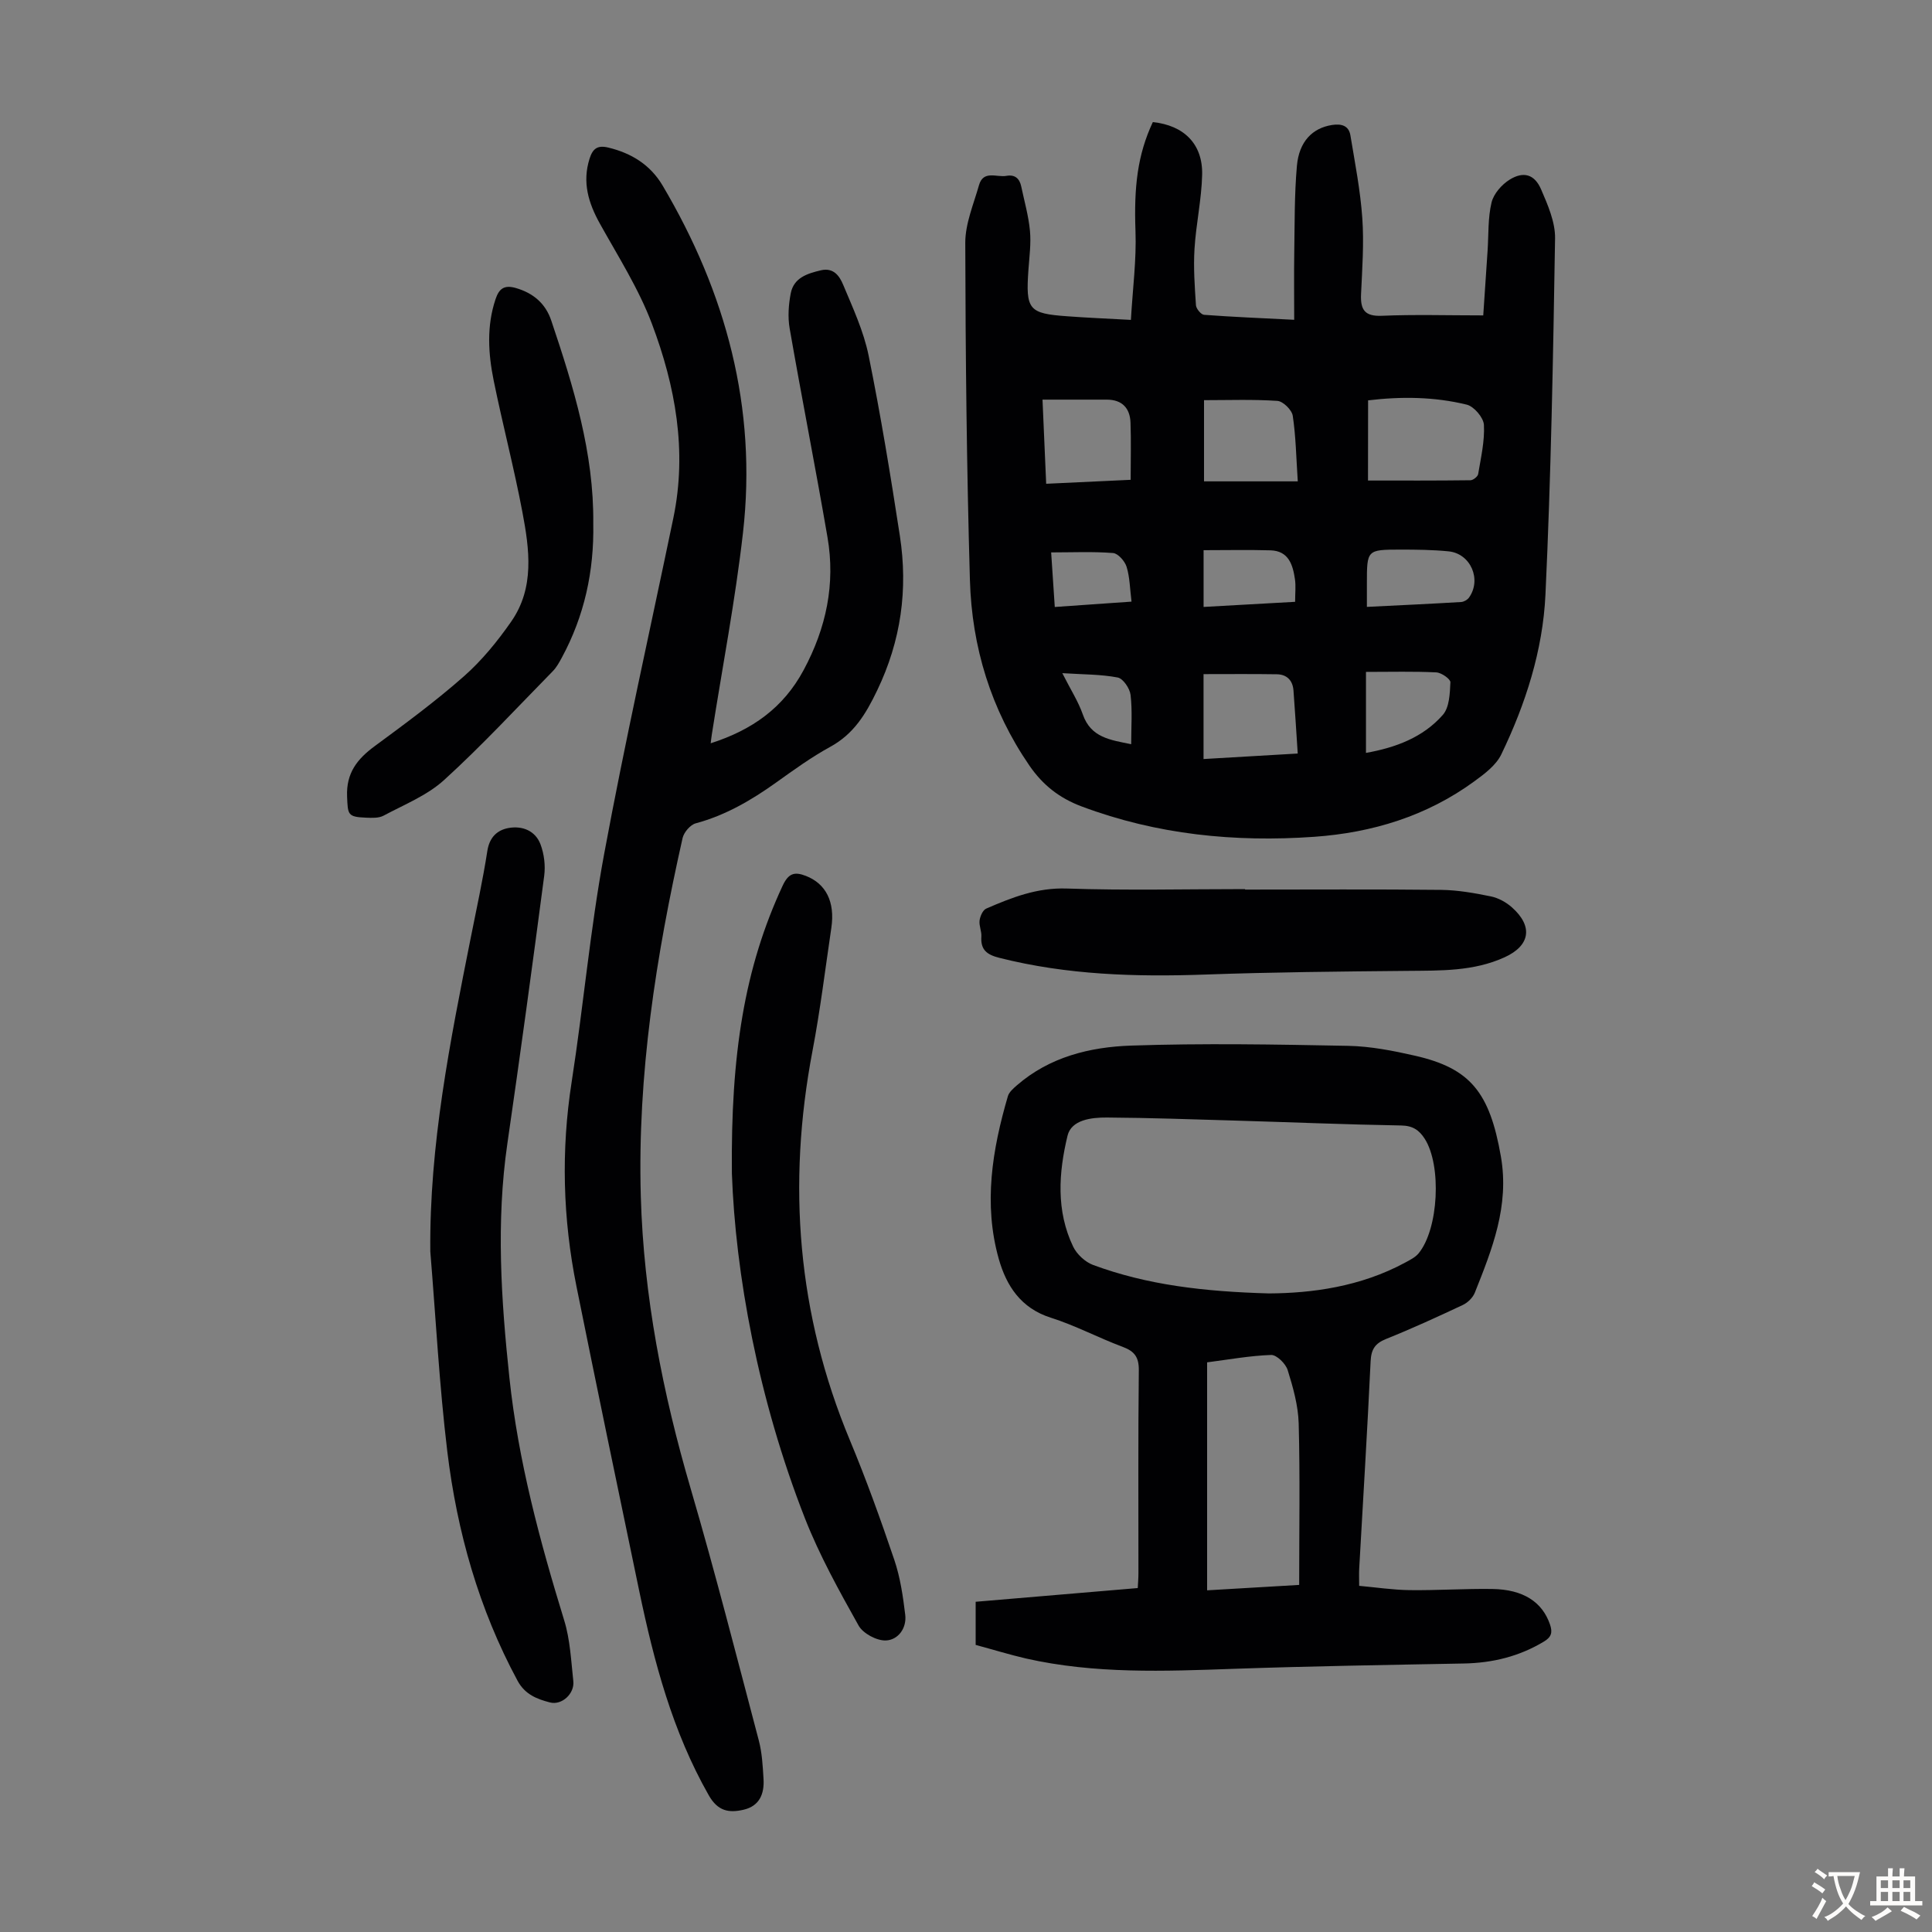
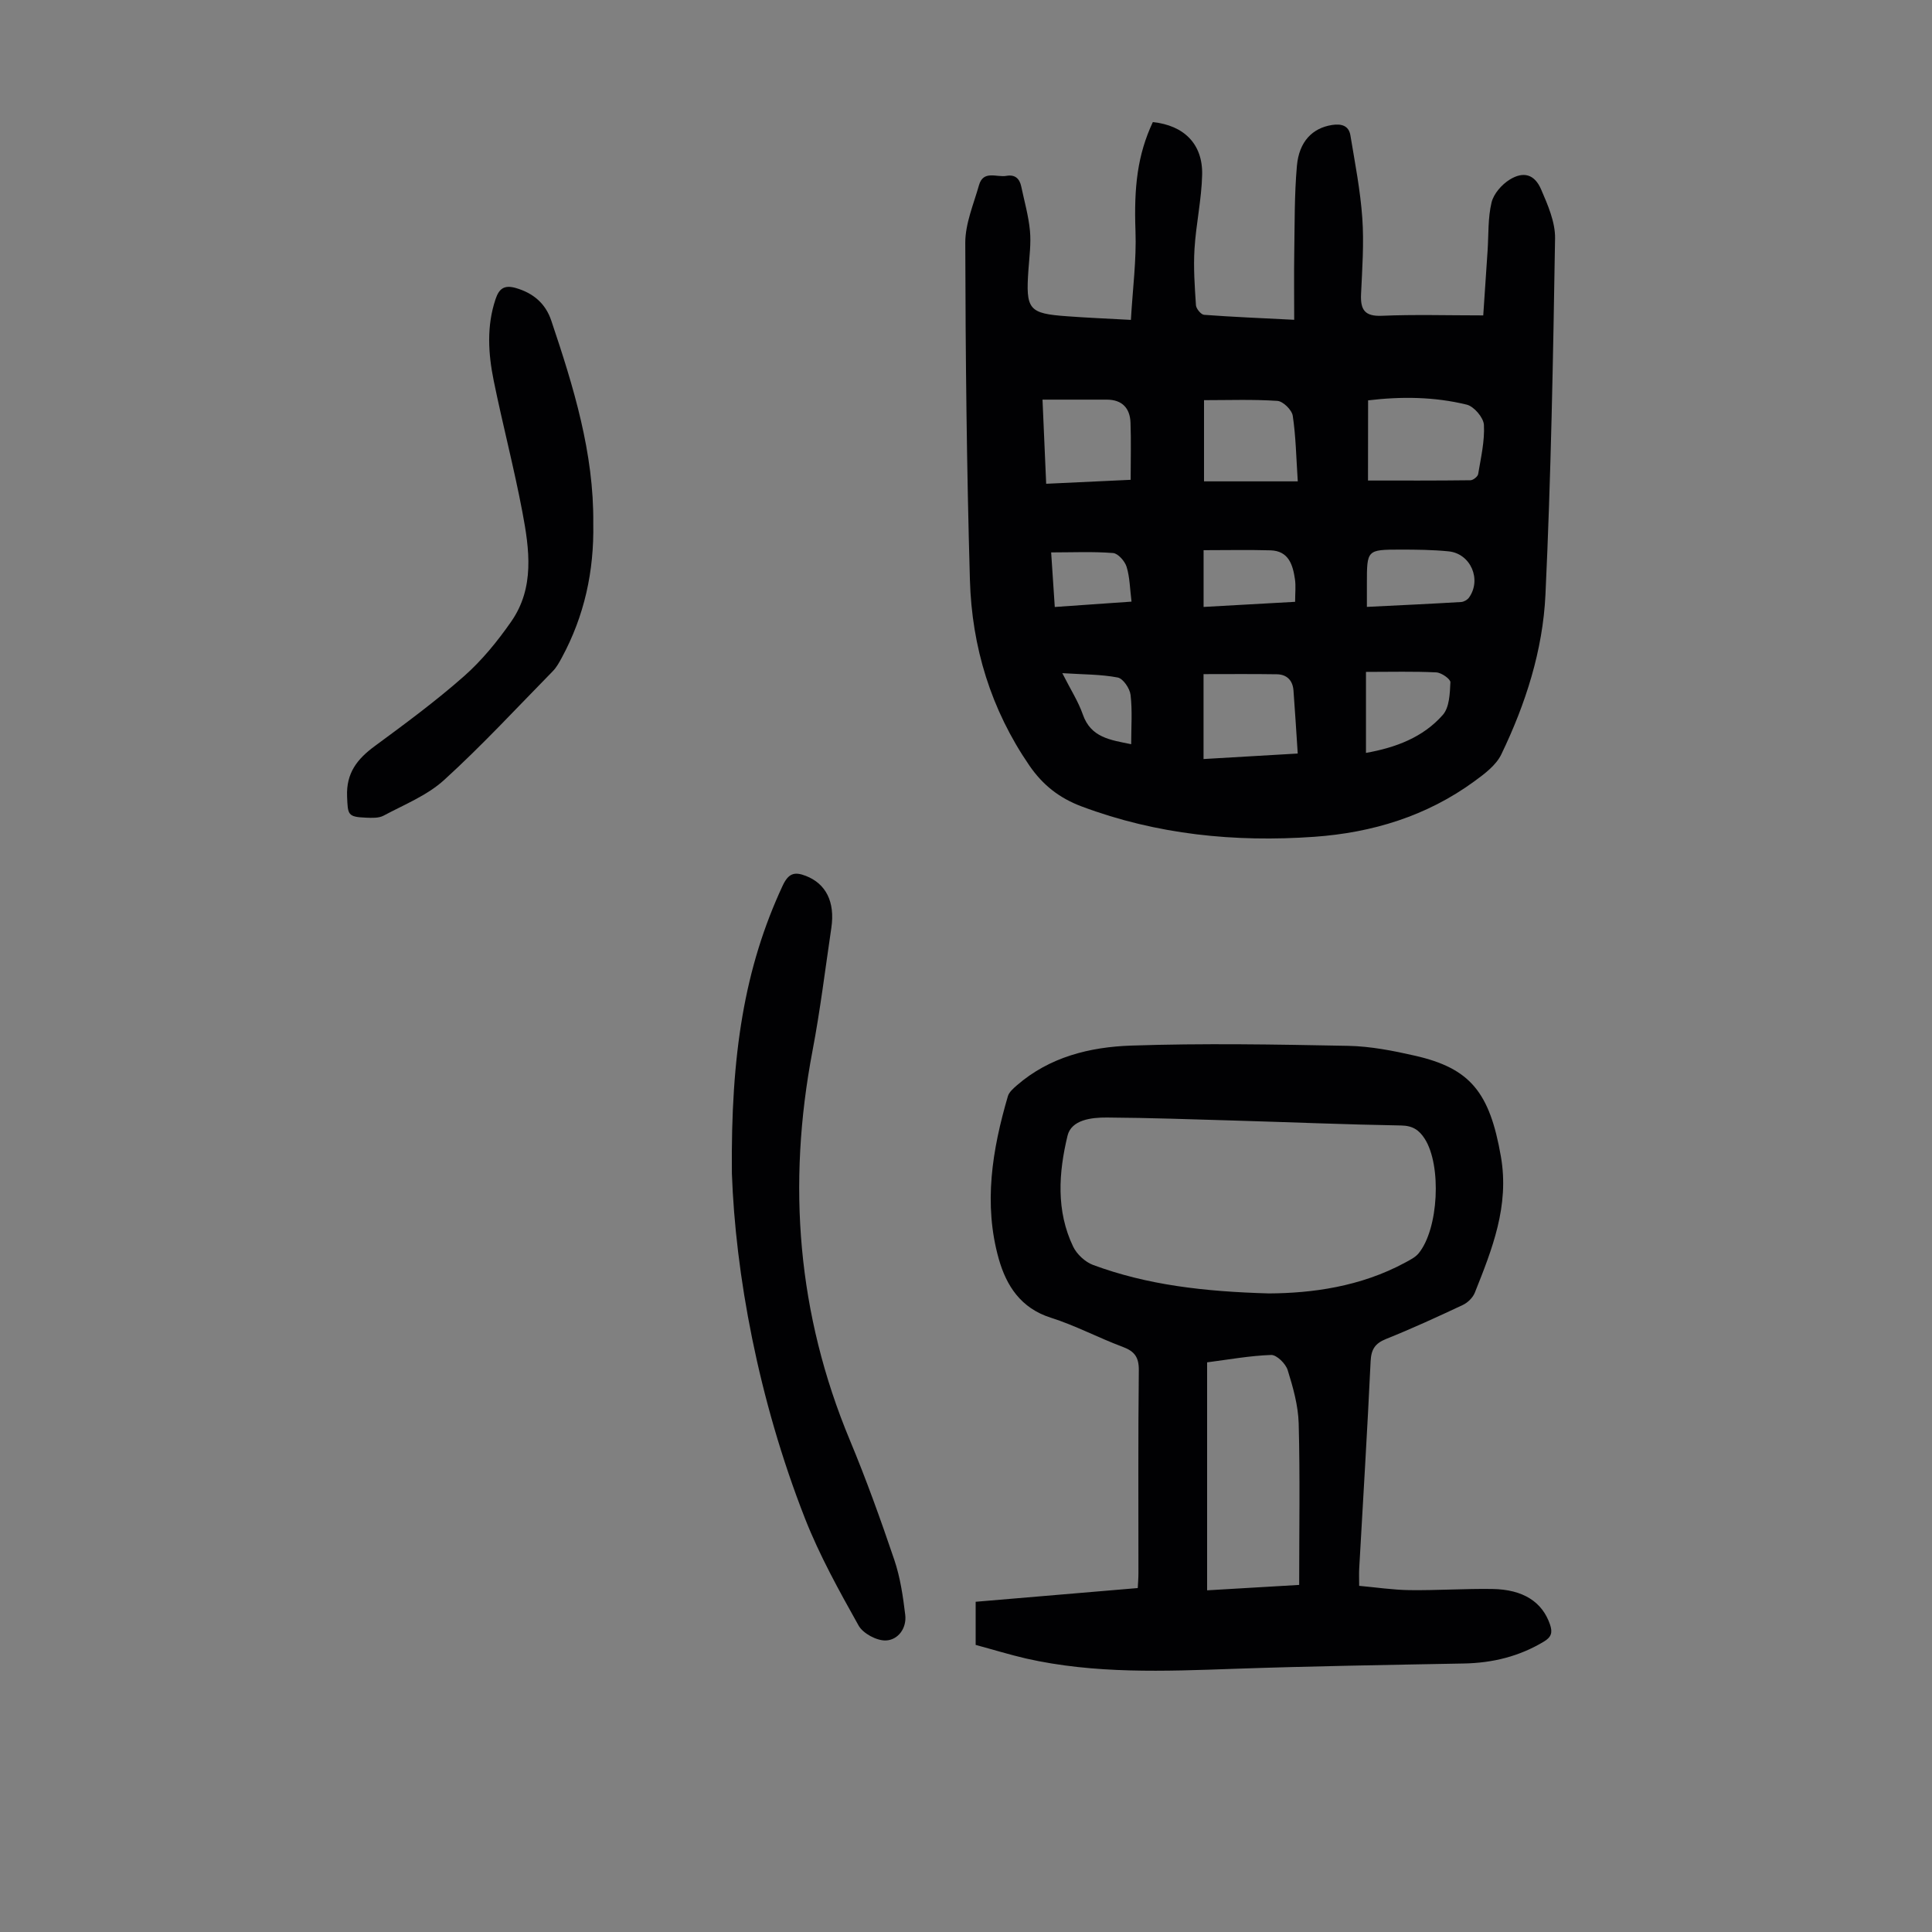
<svg xmlns="http://www.w3.org/2000/svg" enable-background="new 0 0 400 400" viewBox="0 0 400 400">
  <rect x="0" y="0" width="400" height="400" fill="#808080" stroke="none" />
  <g fill="#010103">
    <path d="m234.14 66.23c.37-6.44 1.17-12.44.95-18.4-.33-9.09.4-15.74 3.59-22.55 6.44.67 10.37 4.53 10.21 10.92-.12 5.12-1.27 10.2-1.58 15.32-.24 3.88.04 7.79.3 11.68.05.72 1.05 1.93 1.68 1.98 5.88.44 11.78.68 18.66 1.03 0-4.89-.06-9.34.01-13.78.1-6.03.02-12.09.55-18.09.45-5.07 3.25-7.83 7.25-8.46 1.91-.3 3.49.08 3.83 2.16.94 5.69 2.06 11.38 2.46 17.12.37 5.22-.02 10.51-.26 15.76-.14 3.18.73 4.61 4.3 4.46 6.78-.29 13.59-.08 21-.08.27-4.11.59-8.76.9-13.41.22-3.34.05-6.77.82-9.97.43-1.8 2.11-3.71 3.75-4.73 2.87-1.78 5.16-1.1 6.5 2 1.39 3.22 2.95 6.78 2.9 10.16-.4 24.59-.84 49.2-1.99 73.76-.54 11.54-4.11 22.65-9.15 33.09-1.08 2.24-3.46 4.02-5.57 5.56-9.85 7.2-21.13 10.64-33.14 11.49-16.44 1.16-32.58-.44-48.18-6.29-4.6-1.73-8.02-4.41-10.8-8.45-7.97-11.61-11.92-24.56-12.32-38.43-.67-23.25-.91-46.52-.96-69.79-.01-3.98 1.72-8 2.84-11.95.9-3.18 3.68-1.57 5.67-1.93 1.77-.32 2.73.54 3.08 2.21.64 3.05 1.51 6.07 1.8 9.15.25 2.64-.12 5.36-.31 8.03-.59 8.32.02 9.11 8.02 9.68 4.02.3 8.03.47 13.19.75zm49.09 33.26c7.23 0 14.22.03 21.22-.06.56-.01 1.5-.76 1.59-1.29.56-3.38 1.37-6.81 1.19-10.17-.08-1.51-2.05-3.82-3.55-4.19-6.72-1.65-13.6-1.71-20.43-.89-.02 5.82-.02 11.36-.02 16.6zm-34.05 40.08v17.58c6.47-.38 12.74-.74 19.5-1.14-.31-4.67-.56-8.88-.88-13.07-.16-2.09-1.39-3.32-3.47-3.34-4.99-.08-9.98-.03-15.15-.03zm19.51-39.91c-.33-5-.4-9.34-1.04-13.58-.18-1.21-2.01-3-3.18-3.08-5.05-.34-10.13-.15-15.19-.15v16.81zm-52.85-16.92c.26 5.95.51 11.56.76 17.42 6.15-.29 11.77-.55 17.49-.82 0-4.25.11-8.05-.03-11.84-.11-3-1.74-4.75-4.89-4.76-4.24-.01-8.47 0-13.33 0zm66.97 56.37v16.77c6.13-1.09 11.81-3.2 15.91-7.87 1.37-1.55 1.46-4.44 1.57-6.75.03-.67-1.86-2-2.92-2.05-4.65-.23-9.31-.1-14.56-.1zm.19-13.46c6.85-.34 13.18-.63 19.5-1.01.57-.03 1.29-.44 1.63-.9 2.68-3.74.37-9.13-4.22-9.59-3.32-.33-6.68-.36-10.02-.36-6.89.01-6.89.05-6.89 7.04zm-14.86-1.05c0-1.81.17-3.26-.03-4.65-.44-3.01-1.3-5.9-5.08-6.01-4.55-.13-9.11-.03-13.84-.03v11.75c6.42-.37 12.6-.71 18.95-1.06zm-33.87-.04c-.34-2.68-.35-5.04-1.02-7.21-.36-1.17-1.77-2.77-2.8-2.85-4.18-.33-8.4-.13-12.82-.13.26 3.91.5 7.5.75 11.3 5.44-.39 10.41-.73 15.89-1.11zm-14.33 14.81c1.74 3.44 3.32 5.89 4.25 8.56 1.67 4.79 5.67 5.26 10.01 6.15 0-3.59.26-6.94-.13-10.22-.16-1.33-1.54-3.37-2.66-3.59-3.5-.67-7.14-.62-11.47-.9z" />
-     <path d="m147.14 153.89c8.63-2.77 15.06-7.36 19.25-15.17 4.68-8.72 6.6-17.82 4.93-27.51-2.48-14.43-5.32-28.79-7.83-43.21-.41-2.35-.23-4.93.23-7.29.63-3.2 3.4-4.08 6.25-4.75 2.67-.62 3.88 1.28 4.59 2.98 2.01 4.8 4.25 9.63 5.28 14.68 2.51 12.37 4.55 24.85 6.47 37.34 1.7 11.08.25 21.67-4.7 31.98-2.36 4.92-4.84 9.02-9.73 11.69-3.91 2.14-7.56 4.79-11.2 7.39-5.13 3.66-10.47 6.78-16.63 8.44-1.13.3-2.46 1.86-2.73 3.06-5.49 24.39-9.36 48.95-8.65 74.1.59 20.74 4.53 40.79 10.34 60.63 5.05 17.26 9.5 34.7 14.09 52.09.68 2.57.82 5.3.98 7.97.19 3.07-.82 5.62-4.15 6.38-3.01.69-5.31.31-7.18-2.98-7.53-13.22-11.34-27.65-14.41-42.34-4.38-21-8.75-42.01-12.99-63.04-2.83-14.04-3.21-28.14-.99-42.36 2.44-15.69 3.83-31.55 6.72-47.15 4.31-23.29 9.52-46.42 14.34-69.62 2.87-13.85.41-27.26-4.44-40.14-2.72-7.24-6.98-13.93-10.77-20.74-2.39-4.3-3.69-8.57-2.15-13.46.65-2.07 1.62-2.85 3.87-2.31 4.81 1.15 8.72 3.59 11.24 7.84 13.14 22.19 19.6 46.06 16.66 71.88-1.59 13.98-4.27 27.84-6.45 41.76-.09.55-.14 1.09-.24 1.86z" />
    <path d="m202 340.56c0-3.14 0-5.81 0-8.93 11.16-.95 22.25-1.88 33.56-2.84.05-.94.14-2.03.14-3.11.01-13.98-.08-27.97.08-41.95.03-2.72-.86-3.95-3.32-4.87-5.02-1.87-9.8-4.43-14.89-6.04-6.22-1.97-9.21-6.61-10.79-12.19-3.2-11.36-1.35-22.6 1.89-33.67.25-.86 1.13-1.61 1.86-2.25 6.77-5.89 15.14-7.94 23.63-8.23 14.96-.51 29.96-.24 44.94.05 4.65.09 9.34 1.01 13.89 2.05 11.38 2.6 15.44 7.52 17.76 20.9 1.77 10.21-1.81 19.14-5.41 28.17-.41 1.02-1.46 2.05-2.48 2.53-5.24 2.46-10.5 4.88-15.87 7.03-2.31.93-3.1 2.15-3.22 4.65-.67 14.3-1.56 28.59-2.36 42.88-.06 1-.01 2-.01 3.59 3.45.31 6.94.84 10.44.89 5.7.07 11.4-.32 17.1-.24 6.46.09 10.38 2.71 11.97 7.35.56 1.65.31 2.59-1.26 3.54-5.13 3.09-10.65 4.43-16.6 4.54-15.86.3-31.73.55-47.58 1.1-14.43.51-28.84 1.08-43.07-2.14-3.43-.8-6.84-1.85-10.4-2.81zm60.72-72.77c8.83-.05 18.95-1.36 28.25-6.41.97-.53 2.05-1.06 2.73-1.88 4.16-5.05 4.8-18.21 1.28-23.72-1.15-1.8-2.48-2.72-4.86-2.76-11.5-.2-23-.68-34.49-1.02-8.82-.26-17.64-.57-26.47-.63-3.19-.02-7.34.46-8.14 3.77-1.84 7.63-2.4 15.54 1.17 22.97.76 1.58 2.48 3.17 4.11 3.78 11.23 4.16 22.97 5.52 36.42 5.9zm-12.8 61.47c6.47-.38 12.72-.75 19.06-1.12 0-11.49.19-22.45-.1-33.4-.1-3.72-1.16-7.48-2.28-11.08-.41-1.32-2.27-3.16-3.42-3.13-4.42.15-8.83.96-13.26 1.53z" />
-     <path d="m89.09 259.11c-.21-22.06 4.09-43.44 8.35-64.84 1.2-6.03 2.52-12.04 3.46-18.1.44-2.81 2.02-4.31 4.39-4.74 2.84-.51 5.55.55 6.62 3.39.75 2 1.04 4.39.76 6.51-2.43 18.51-4.95 37-7.63 55.47-2.35 16.2-1.29 32.3.43 48.48 1.83 17.22 6.29 33.76 11.35 50.23 1.23 4 1.42 8.35 1.88 12.56.28 2.57-2.37 5.05-4.85 4.4-2.64-.69-5.14-1.62-6.69-4.48-8.02-14.87-12.53-30.85-14.55-47.47-1.66-13.74-2.38-27.6-3.52-41.41z" />
    <path d="m151.53 242.96c-.25-24.65 2.6-42.59 10.5-59.57 1.2-2.57 2.43-2.98 4.83-2.04 4.12 1.61 6.06 5.35 5.26 10.75-1.26 8.51-2.3 17.07-3.91 25.52-5.25 27.63-3.13 54.46 7.74 80.54 3.39 8.13 6.38 16.45 9.21 24.8 1.23 3.64 1.8 7.55 2.26 11.38.33 2.77-1.49 5.21-4.02 5.3-1.89.07-4.73-1.45-5.64-3.09-4.03-7.2-8.07-14.48-11.08-22.13-9.77-24.9-14.42-50.87-15.15-71.46z" />
-     <path d="m257.78 184.18c13.54 0 27.08-.09 40.61.06 3.44.04 6.9.66 10.28 1.35 1.56.32 3.17 1.21 4.37 2.28 4.44 3.95 3.74 7.93-1.54 10.33-6.44 2.93-13.24 2.74-20.08 2.81-13.97.13-27.94.26-41.89.76-14.37.51-28.6.09-42.63-3.46-2.61-.66-3.9-1.67-3.72-4.42.07-1.09-.51-2.24-.37-3.31.12-.89.67-2.16 1.37-2.46 5.31-2.31 10.55-4.37 16.68-4.16 12.29.42 24.61.12 36.92.12z" />
+     <path d="m257.78 184.18z" />
    <path d="m122.83 108.35c.19 9.93-1.85 19.2-6.53 27.84-.53.97-1.08 1.99-1.85 2.77-7.44 7.58-14.66 15.4-22.51 22.54-3.52 3.2-8.26 5.09-12.54 7.38-1 .53-2.41.46-3.62.41-3.84-.15-3.76-.64-3.92-4.38-.2-4.86 2.09-7.76 5.72-10.43 6.3-4.64 12.62-9.3 18.48-14.47 3.71-3.27 6.94-7.24 9.78-11.32 4.89-7.01 3.77-14.99 2.31-22.71-1.72-9.1-4.08-18.07-5.93-27.15-1.14-5.61-1.5-11.3.38-16.9.72-2.14 1.76-3 4.2-2.3 3.65 1.06 6.15 3.23 7.33 6.73 4.61 13.69 8.85 27.46 8.7 41.99z" />
  </g>
-   <path d="m377.9 391.2c-.2.3-.4.5-.6.8-.7-.6-1.4-1-2.2-1.5.2-.3.4-.5.5-.8.6.4 1.4.8 2.3 1.5zm-1.8 6.1c-.2-.2-.5-.4-.9-.6.4-.6.8-1.2 1.2-1.9s.7-1.3.9-1.9c.3.3.5.5.8.7-.7 1.3-1.4 2.6-2 3.7zm2.2-9c-.3.3-.5.5-.6.8-.6-.6-1.3-1.1-2-1.5.3-.3.5-.5.6-.7.6.5 1.3.9 2 1.4zm.3.2v-.9h2 4.5c-.3 1.3-.6 2.5-1 3.6s-.9 2.1-1.4 3c.4.5 1 1 1.6 1.4s1.2.8 1.9 1.1c-.3.2-.5.4-.8.8-.4-.3-1-.7-1.6-1.2s-1.2-1.1-1.6-1.6c-.5.6-1.1 1.1-1.7 1.6s-1.4.9-2.1 1.4c-.1-.3-.3-.5-.7-.8.6-.2 1.2-.5 1.9-1s1.4-1.1 2-1.8c-.5-.8-.9-1.6-1.2-2.5s-.6-2-.8-3.2c-.4.1-.7.1-1 .1zm2.5 2.7c.3 1 .7 1.7 1 2.2.3-.5.6-1.1 1-2s.6-1.9.9-3h-3.2-.4c.1.9.3 1.8.7 2.8z" fill="#fcfbfa" />
-   <path d="m396.5 388.5v1.5 3.6h1.5v.9c-.4 0-1 0-1.7 0h-7.9c-.5 0-.9 0-1.2 0v-.9h1.3v-3.5c0-.7 0-1.2 0-1.6h2.4c0-.8 0-1.4 0-1.7h1c0 .3-.1.8-.1 1.7h1.5c0-.8 0-1.4 0-1.7h1c0 .3-.1.9-.1 1.7zm-8.2 9.2c-.2-.3-.5-.5-.8-.8.8-.3 1.4-.6 1.9-.9s1-.7 1.4-1.1c.3.3.6.5.9.8-1.6 1-2.8 1.6-3.4 2zm2.6-6.8v-1.6h-1.5v1.6zm0 2.7v-1.9h-1.5v1.9zm2.4-2.7v-1.6h-1.5v1.6zm0 2.7v-1.9h-1.5v1.9zm.2 2 .7-.8c.4.2.9.5 1.6.8s1.3.7 1.8 1c-.3.3-.5.5-.8.8-.4-.3-1.5-1-3.3-1.8zm2-4.7v-1.6h-1.4v1.6zm0 2.7v-1.9h-1.4v1.9z" fill="#fcfbfa" />
</svg>